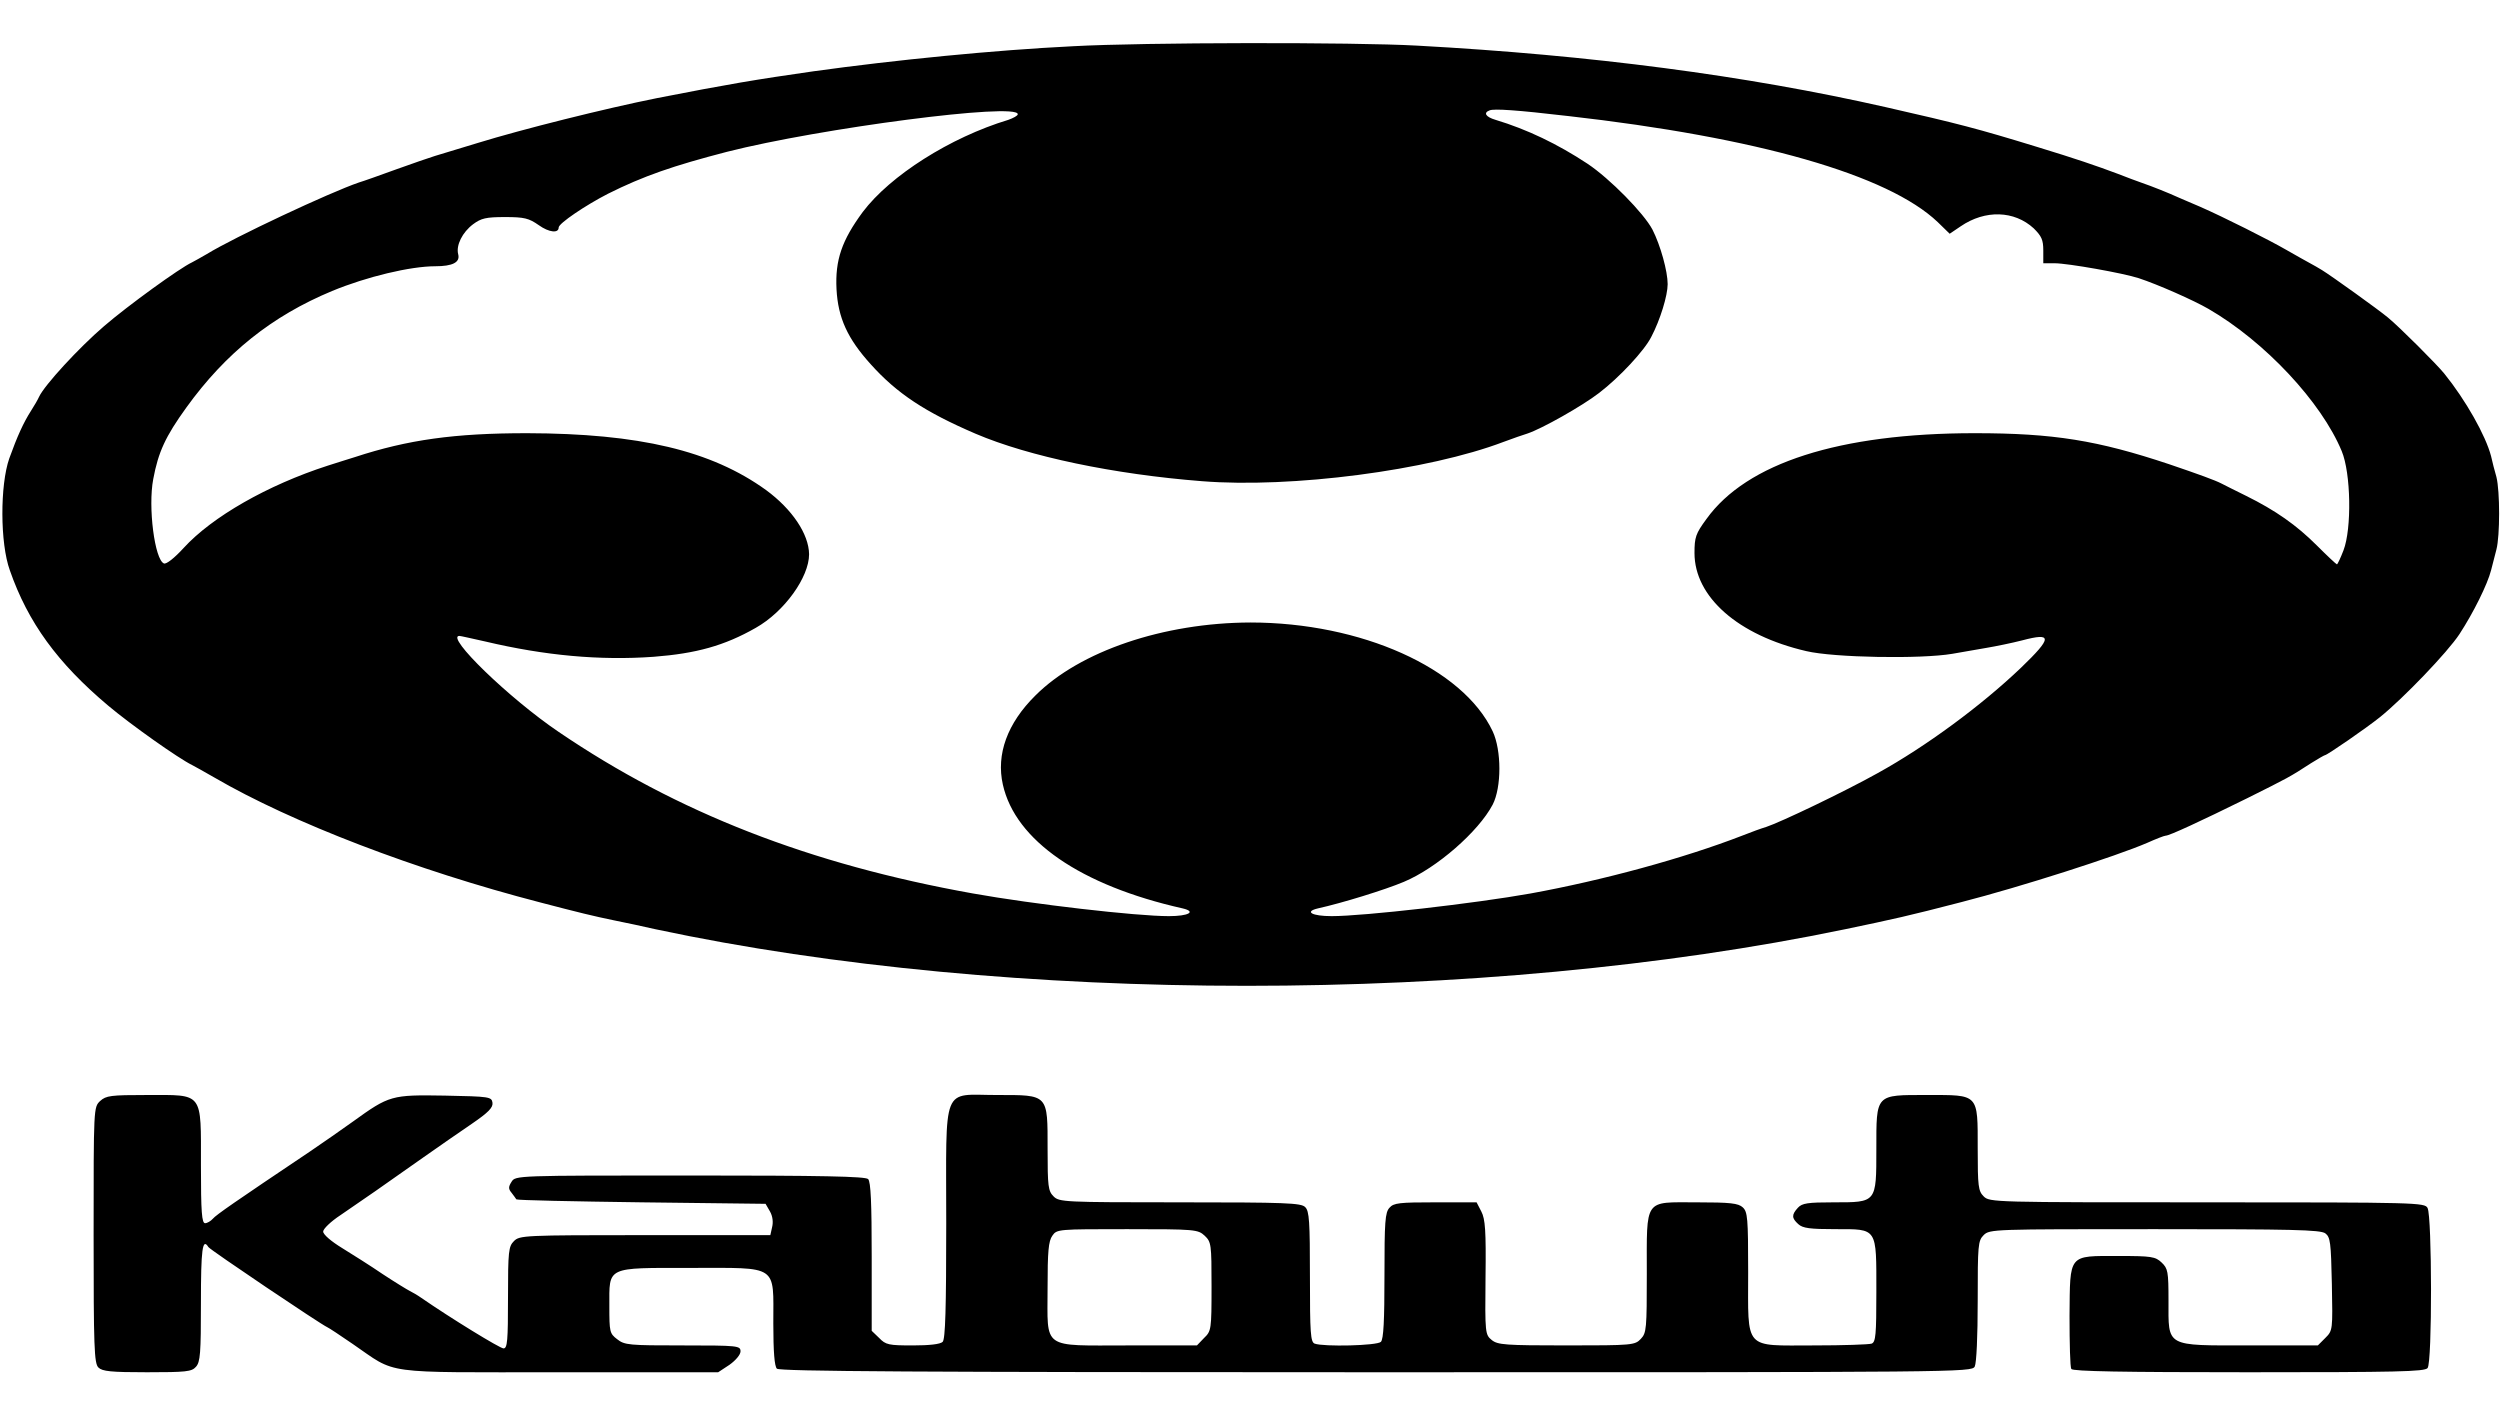
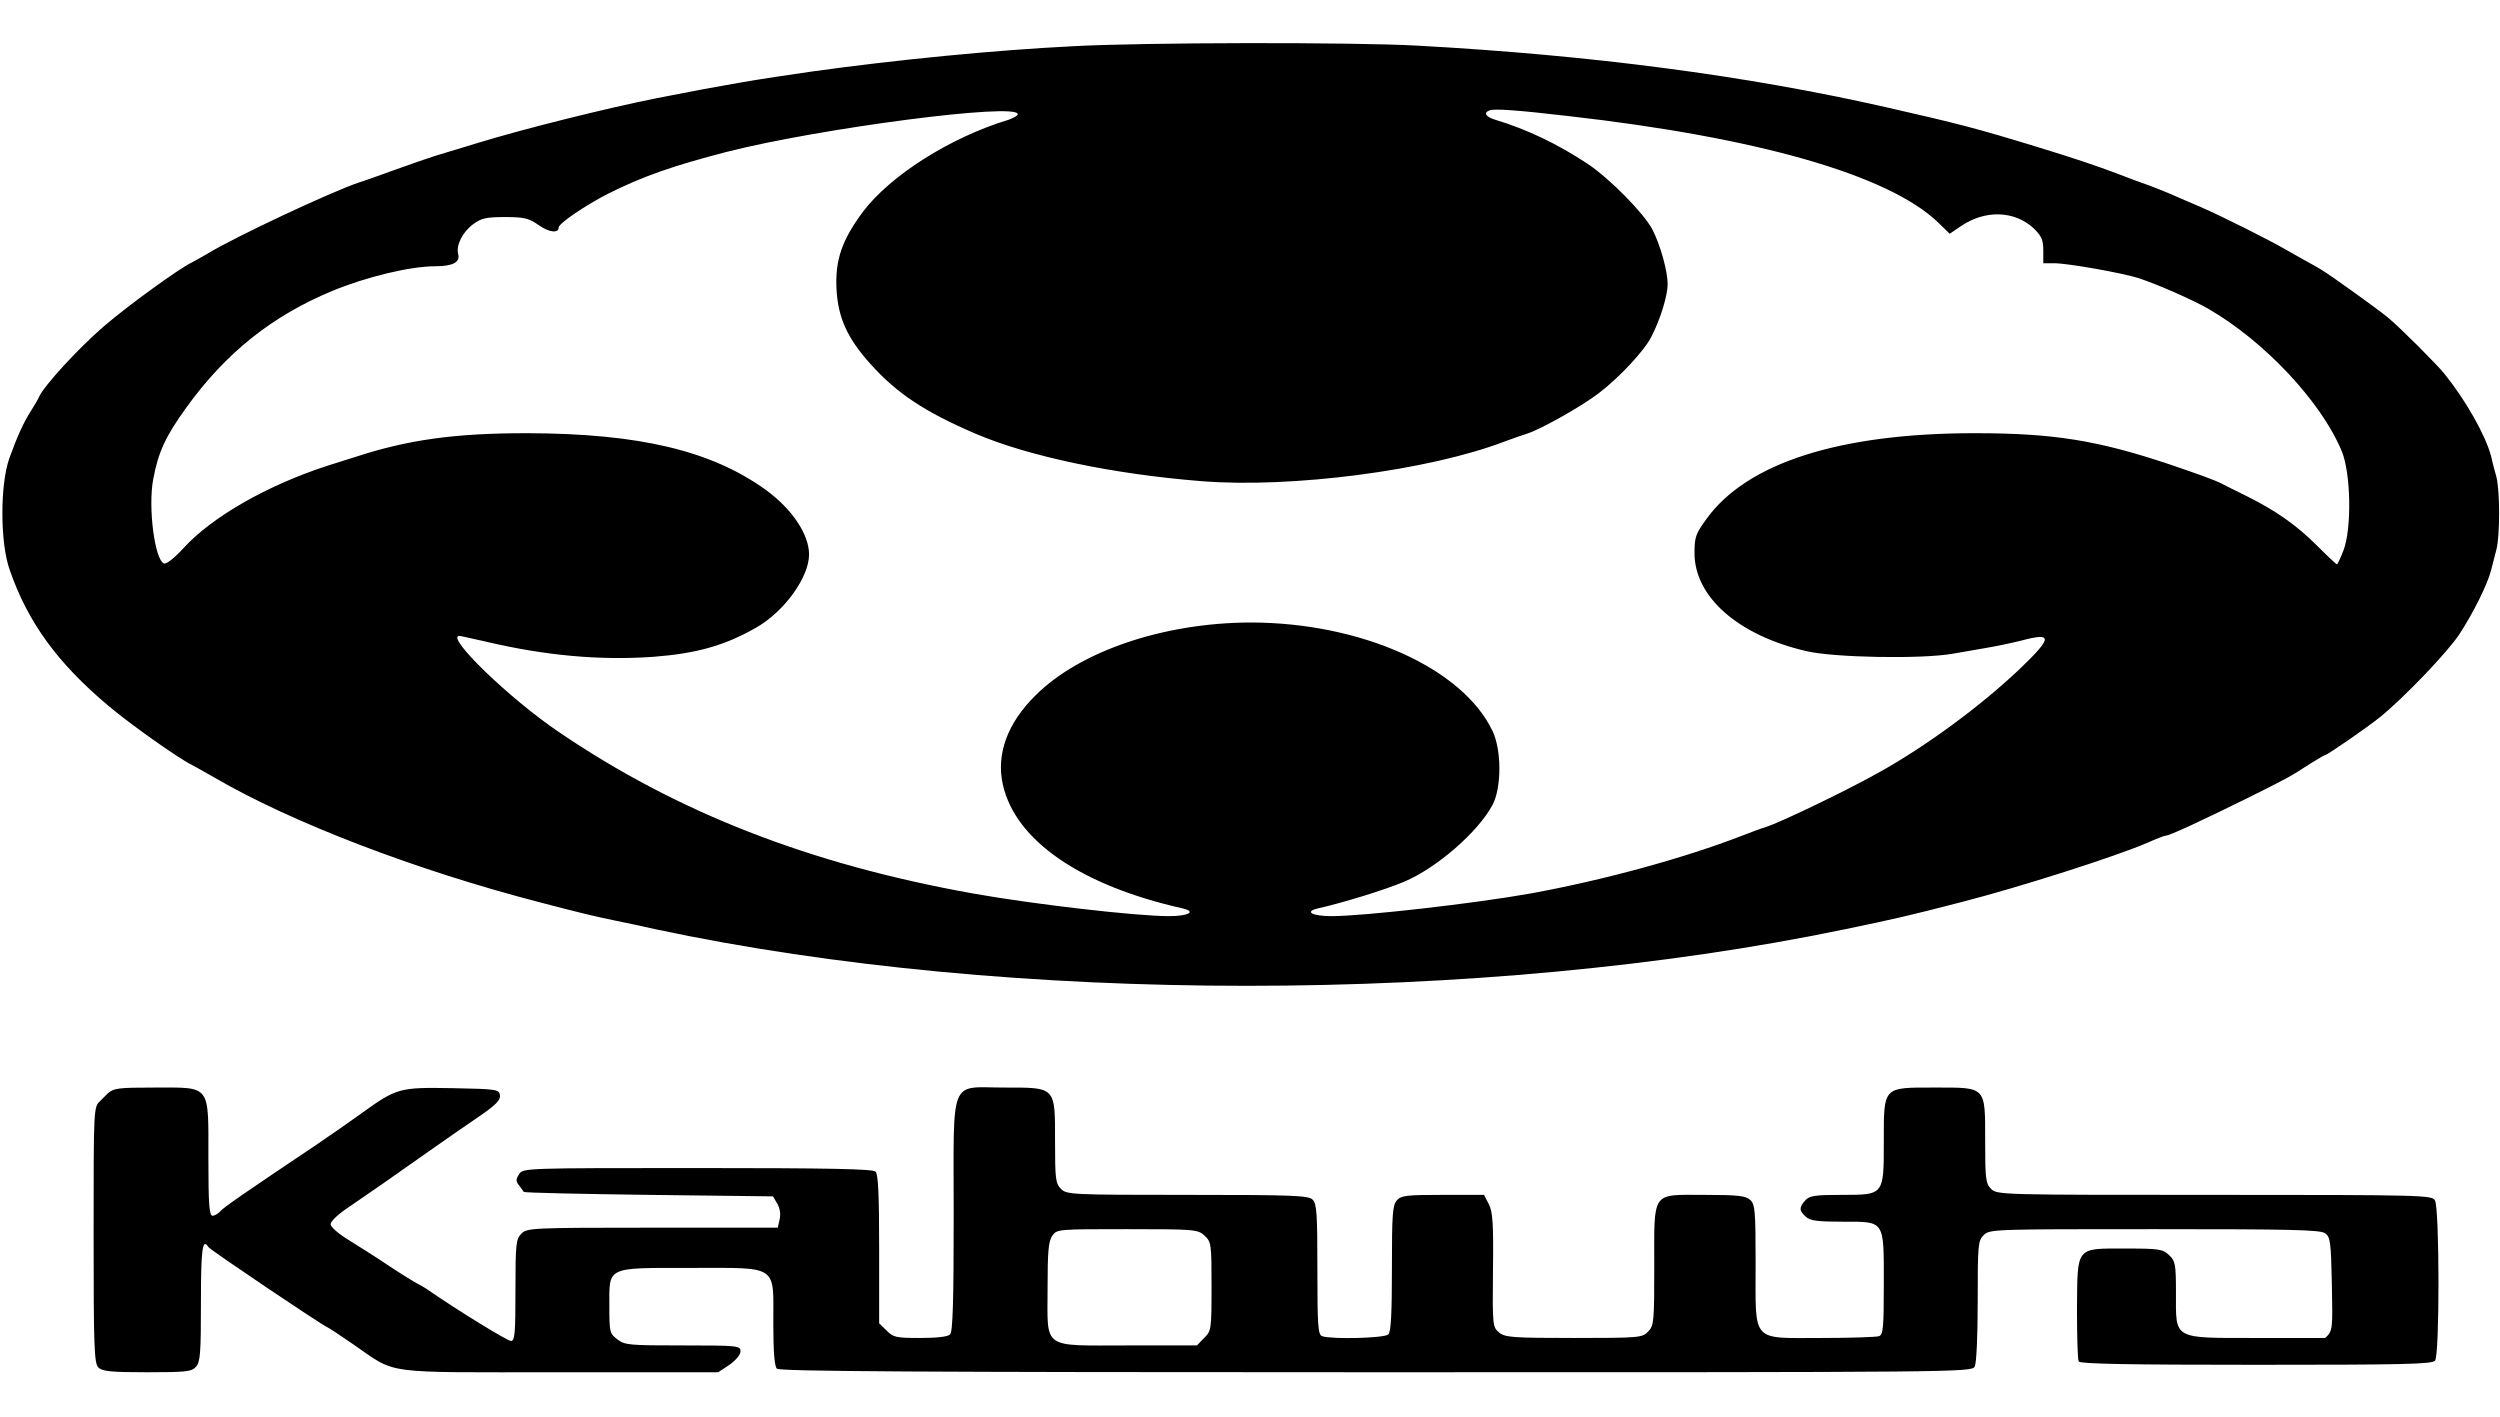
<svg xmlns="http://www.w3.org/2000/svg" height="1417" viewBox="30.6 34.8 838.6 447.1" width="2500">
-   <path d="m390.5 36.2c-26.4 1.3-59.6 4.6-87 8.4-19.5 2.8-28.5 4.3-52.5 9-17.5 3.5-45.4 10.5-60 15-6.3 1.9-12.8 3.9-14.5 4.4-1.6.5-7.5 2.5-13 4.5s-11.1 4-12.5 4.4c-9.7 3.3-41.9 18.4-51 24-1.9 1.1-4.2 2.4-5 2.8-4.1 1.9-21.5 14.5-29.5 21.4-8.4 7.2-20 19.8-21.8 23.7-.4.9-1.6 3-2.7 4.7-2.5 3.9-4.6 8.5-7.3 16-3.1 8.9-3.1 28.4.2 37.5 6.1 17.5 16 31.1 33 45.4 7.6 6.4 23.6 17.7 28.1 19.9.8.4 4.2 2.3 7.5 4.2 25.9 15.1 67.6 31.1 109.3 41.9 13 3.4 17.9 4.6 24.7 6 3.9.8 10.2 2.1 14 3 118.6 25.3 277.3 25.3 399 0 16.3-3.4 21.3-4.5 39-9.1 19.9-5.1 52-15.4 62.4-19.9 2.9-1.3 5.7-2.4 6.2-2.4 1.2 0 11.4-4.7 27.4-12.6 13.4-6.7 14.1-7 21.3-11.7 2.4-1.5 4.5-2.7 4.7-2.7.7 0 13.9-9.1 18.5-12.8 7.8-6.3 22.6-21.7 26.6-27.8 4.7-7.2 9.4-16.7 10.6-21.4.5-1.9 1.3-5.1 1.8-7 1.2-4.6 1.2-19.5 0-24.3-.6-2-1.4-5.2-1.8-7-1.8-6.9-8.5-18.8-15.7-27.7-2.5-3.1-15.1-15.7-18.9-18.8-3.1-2.6-19-14-22.1-15.9-1.1-.7-2.9-1.7-4-2.3s-4.7-2.6-8-4.5c-5.9-3.4-21-11-29-14.5-2.2-.9-5.3-2.3-7-3-3.5-1.6-9-3.8-12.5-5-1.4-.5-5-1.8-8-3-7.2-2.7-14.2-5.1-27-9-20.2-6.2-26.4-7.8-51-13.4-46.8-10.6-98.6-17.4-157-20.6-21.4-1.2-92-1.1-115.5.2zm166 23.4c63.6 7.2 107.4 19.7 124.1 35.6l4 3.9 3.7-2.5c8.2-5.6 18-5.3 24.5.7 2.6 2.6 3.2 3.8 3.2 7.4v4.3h3.8c4.4 0 23 3.3 28.2 5 6.4 2.1 18.4 7.4 23.4 10.3 19 11 37.9 31.3 44.7 47.7 3.1 7.4 3.4 26 .6 33.3-1 2.6-2 4.7-2.2 4.7s-3.2-2.8-6.7-6.3c-6.9-6.9-13.9-11.8-23.8-16.7-3.6-1.8-7.3-3.6-8.2-4.1-2.1-1.1-7.6-3.1-17.6-6.5-24-8-38.7-10.4-65.2-10.4-45.4 0-76.5 10-90 28.8-3.6 4.9-4 6.1-4 11.4 0 14.7 14.6 27.6 37.5 32.9 9.2 2.2 38.5 2.7 49 .9 3.3-.6 8.5-1.5 11.5-2s8.4-1.6 11.9-2.5c10.2-2.7 10.2-1-.4 9.2-13.3 12.7-31.9 26.4-48 35.3-11.1 6.2-32.6 16.5-37.5 18.1-1.4.4-5 1.7-8 2.9-19.6 7.6-46.8 15-71 19.4-18.4 3.3-55.9 7.6-66.7 7.6-6.6 0-9.3-1.5-4.6-2.6 8.1-1.8 22.4-6.2 28.8-8.9 11-4.6 25-16.8 29.8-25.9 3-5.8 3-18.2 0-24.6-10-21.2-44.1-36.5-81.3-36.5-29.1.1-57.2 9.6-72.1 24.5-9.4 9.3-13.2 19.7-10.9 29.9 4.2 18.7 26 33.8 60.3 41.5 4.7 1.1 2 2.6-4.6 2.6-11 0-45.6-4-65.7-7.6-54.8-9.8-99.3-27.2-139-54.2-16.7-11.3-38.2-32.2-33.3-32.2.4 0 4.3.9 8.8 1.9 19.9 4.7 38.3 6.4 56.4 5.1 14.2-1.1 23.7-3.7 34.2-9.7 9.6-5.4 17.9-17 17.9-24.7-.1-6.8-5.7-15.1-14.4-21.5-18.4-13.3-42.6-19-80.2-19.1-24.4 0-40 2.2-57.7 8-1.8.5-5.9 1.9-9.2 2.9-20.1 6.5-38.7 17.1-48.3 27.6-3.1 3.4-5.8 5.5-6.6 5.2-3.1-1.2-5.4-18.9-3.6-28.3 1.7-9.1 4.1-14.3 11.1-24 13.2-18.3 28.7-30.7 48.9-39.1 11.6-4.8 26.3-8.3 34.6-8.3 5.8 0 8.4-1.3 7.7-4-.8-3 1.4-7.4 5-10.1 2.7-2 4.3-2.4 10.7-2.4 6.5 0 8 .4 11.3 2.7 3.5 2.5 6.7 2.8 6.7.8 0-1.4 9.1-7.5 16.5-11.3 12-6 21.9-9.4 40-14.1 31.1-7.9 97.5-16.6 97.5-12.6 0 .5-1.5 1.3-3.2 1.9-19.5 5.9-39.6 18.7-48.8 30.9-7 9.5-9.3 16.1-8.8 25.9.5 9.6 3.7 16.6 11.5 25.2 8.8 9.8 18.2 16 35.2 23.3 17.8 7.6 46.4 13.6 75.9 15.9 30 2.4 76-3.6 101.2-13.2 3-1.1 6.6-2.4 8-2.8 4.8-1.6 18.3-9.2 24-13.6 6.8-5.2 15.2-14.2 17.5-18.8 3-5.7 5.5-13.9 5.5-17.7 0-4.3-2.4-13-5.1-18.3-2.9-5.5-14.3-17.1-21.8-22.1-10-6.6-20.2-11.5-30.8-14.7-3.4-1-4.2-2.4-2-3.2 1.5-.6 9.1-.1 26.2 1.9zm-492.3 330.4c-2.2 2.1-2.2 2.1-2.2 45 0 37.6.2 43 1.6 44.4 1.3 1.3 4.2 1.6 16.3 1.6 13.1 0 15-.2 16.4-1.8 1.5-1.6 1.7-4.6 1.7-21.5 0-18 .5-21.9 2.5-18.7.5.9 37.8 26 39.9 26.9.5.2 4.3 2.7 8.5 5.6 15.2 10.4 8.6 9.5 69.3 9.5h53.3l3.8-2.5c2.1-1.5 3.7-3.4 3.7-4.5 0-1.9-.8-2-19.4-2-18 0-19.5-.1-22-2.1-2.5-1.9-2.6-2.5-2.6-11 0-13.5-1.3-12.9 27.3-12.9 29.7 0 27.7-1.3 27.7 18.6 0 9.6.4 14.4 1.2 15.2.9.9 46.9 1.2 201 1.2 196.4 0 199.7 0 200.8-1.9.6-1.2 1-10.1 1-22 0-18.8.1-20.2 2-22.1 2-2 3.3-2 57.3-2 46.2 0 55.6.2 57.3 1.4 1.7 1.3 1.9 3 2.2 17 .3 15.5.3 15.6-2.2 18.1l-2.5 2.5h-22.9c-28.5 0-27.2.7-27.2-15.1 0-9.7-.2-10.7-2.3-12.7s-3.4-2.2-14.4-2.2c-17.1 0-16.3-.9-16.5 20.1 0 9.2.2 17.2.6 17.8.5.8 17.2 1.1 59.5 1.1 49.8 0 59-.2 60-1.4 1.6-1.8 1.5-50.9 0-53.7-.9-1.8-3.5-1.9-73.9-1.9-71.7 0-73 0-75-2-1.8-1.8-2-3.3-2-16 0-18.6.5-18-17-18-17.4 0-17-.5-17 18.2 0 18 .1 17.8-14.3 17.8-8.8 0-10.6.3-12 1.8-2.2 2.4-2.1 3.5.1 5.5 1.5 1.4 4 1.7 12.5 1.7 14.2 0 13.7-.7 13.7 21.1 0 14.3-.2 16.8-1.6 17.3-.9.3-9.5.6-19.3.6-23.8 0-22.1 1.9-22.1-24.7 0-18.1-.2-20.1-1.8-21.6-1.5-1.4-4.2-1.7-15.5-1.7-17.8 0-16.7-1.6-16.7 24 0 18.4-.1 19.8-2 21.8-2 2.1-2.7 2.2-24.9 2.2-20.7 0-23.1-.2-25.1-1.8-2.2-1.8-2.3-2.2-2.1-21 .2-15.7-.1-19.6-1.4-22.1l-1.6-3.1h-13.8c-12.1 0-14 .2-15.4 1.8-1.5 1.6-1.7 4.7-1.7 22.8 0 15-.3 21.3-1.2 22.2-1.3 1.3-19.2 1.7-22.2.6-1.4-.5-1.6-3.5-1.6-22.4 0-18.5-.2-22.1-1.6-23.4-1.3-1.4-6.6-1.6-42-1.6-39.1 0-40.5-.1-42.4-2-1.8-1.8-2-3.3-2-15.8 0-18.6.4-18.2-17-18.2-18.7 0-17-4.3-17 43 0 28.7-.3 38.9-1.2 39.8-.8.8-4.5 1.2-10 1.2-8.1 0-9.1-.2-11.3-2.5l-2.5-2.4v-24.9c0-17.9-.3-25.1-1.2-26s-15.5-1.2-59.8-1.2c-58.2 0-58.5 0-59.8 2.1-1.1 1.7-1.1 2.4 0 3.7.7.9 1.4 1.9 1.6 2.2s19.1.7 42 1l41.6.5 1.5 2.6c.9 1.6 1.1 3.6.7 5.2l-.6 2.7h-42c-40.7 0-42.1.1-44 2-1.8 1.8-2 3.3-2 19 0 14.4-.2 17-1.5 17-1.2 0-17.8-10.2-27.5-16.9-1.4-1-3.2-2-4-2.4s-4.9-2.9-9-5.6c-4.1-2.8-10.3-6.7-13.7-8.8-3.6-2.2-6.3-4.5-6.3-5.5 0-.9 2.6-3.4 5.8-5.5 6.8-4.6 15.4-10.6 27.7-19.3 5-3.5 12.3-8.6 16.3-11.3 5.7-3.9 7.2-5.5 7-7.1-.3-2-.9-2.1-16-2.4-17.9-.3-18.6-.1-30.8 8.7-3.6 2.6-10.1 7.1-14.5 10.1-25.2 16.9-31.4 21.2-32.5 22.5-.7.8-1.9 1.5-2.6 1.5-1.1 0-1.4-3.6-1.4-19.3 0-25 1-23.7-18.1-23.7-12.2 0-13.7.2-15.7 2zm370.5 45.2c2.2 2.1 2.3 2.8 2.3 17 0 14.5-.1 15-2.5 17.3l-2.4 2.5h-23.1c-29.3 0-27 1.6-27-19.3 0-12.2.3-15.7 1.6-17.5 1.5-2.2 1.9-2.2 25.1-2.2 22.9 0 23.7.1 26 2.2z" />
+   <path d="m390.5 36.2c-26.4 1.3-59.6 4.6-87 8.4-19.5 2.8-28.5 4.3-52.5 9-17.5 3.5-45.4 10.5-60 15-6.3 1.9-12.8 3.9-14.5 4.4-1.6.5-7.5 2.5-13 4.5s-11.1 4-12.5 4.4c-9.7 3.3-41.9 18.4-51 24-1.9 1.1-4.2 2.4-5 2.8-4.1 1.9-21.5 14.5-29.5 21.4-8.4 7.2-20 19.8-21.8 23.7-.4.9-1.6 3-2.7 4.7-2.5 3.9-4.6 8.5-7.3 16-3.1 8.9-3.1 28.4.2 37.5 6.1 17.5 16 31.1 33 45.4 7.6 6.4 23.6 17.7 28.1 19.9.8.4 4.2 2.3 7.5 4.2 25.9 15.1 67.6 31.1 109.3 41.9 13 3.4 17.9 4.6 24.7 6 3.9.8 10.2 2.1 14 3 118.6 25.3 277.3 25.3 399 0 16.3-3.4 21.3-4.5 39-9.1 19.9-5.1 52-15.4 62.4-19.9 2.9-1.3 5.7-2.4 6.2-2.4 1.2 0 11.4-4.7 27.4-12.6 13.4-6.7 14.1-7 21.3-11.7 2.4-1.5 4.5-2.7 4.7-2.7.7 0 13.9-9.1 18.5-12.8 7.8-6.3 22.6-21.7 26.6-27.8 4.7-7.2 9.4-16.7 10.6-21.4.5-1.9 1.3-5.1 1.8-7 1.2-4.6 1.2-19.5 0-24.3-.6-2-1.4-5.2-1.8-7-1.8-6.9-8.5-18.8-15.7-27.7-2.5-3.1-15.1-15.7-18.9-18.8-3.1-2.6-19-14-22.1-15.9-1.1-.7-2.9-1.7-4-2.3s-4.7-2.6-8-4.5c-5.9-3.4-21-11-29-14.5-2.2-.9-5.3-2.3-7-3-3.5-1.6-9-3.8-12.5-5-1.4-.5-5-1.8-8-3-7.2-2.7-14.2-5.1-27-9-20.2-6.2-26.4-7.8-51-13.4-46.8-10.6-98.6-17.4-157-20.6-21.4-1.2-92-1.1-115.5.2zm166 23.4c63.6 7.2 107.4 19.7 124.1 35.6l4 3.9 3.7-2.5c8.2-5.6 18-5.3 24.5.7 2.6 2.6 3.2 3.8 3.2 7.4v4.3h3.8c4.4 0 23 3.3 28.2 5 6.4 2.1 18.4 7.4 23.4 10.3 19 11 37.9 31.3 44.7 47.7 3.1 7.4 3.4 26 .6 33.3-1 2.6-2 4.7-2.2 4.7s-3.2-2.8-6.7-6.3c-6.9-6.9-13.9-11.8-23.8-16.7-3.6-1.8-7.3-3.6-8.2-4.1-2.1-1.1-7.6-3.1-17.6-6.5-24-8-38.7-10.4-65.2-10.4-45.4 0-76.5 10-90 28.8-3.6 4.9-4 6.1-4 11.4 0 14.7 14.6 27.6 37.5 32.9 9.2 2.2 38.5 2.7 49 .9 3.3-.6 8.5-1.5 11.5-2s8.4-1.6 11.9-2.5c10.2-2.7 10.2-1-.4 9.2-13.3 12.7-31.9 26.4-48 35.3-11.1 6.2-32.6 16.5-37.5 18.1-1.4.4-5 1.7-8 2.9-19.6 7.6-46.8 15-71 19.4-18.4 3.3-55.9 7.6-66.7 7.6-6.6 0-9.3-1.5-4.6-2.6 8.1-1.8 22.4-6.2 28.8-8.9 11-4.6 25-16.8 29.8-25.9 3-5.8 3-18.2 0-24.6-10-21.2-44.1-36.5-81.3-36.5-29.1.1-57.2 9.6-72.1 24.5-9.4 9.3-13.2 19.7-10.9 29.9 4.2 18.7 26 33.8 60.3 41.5 4.7 1.1 2 2.6-4.6 2.6-11 0-45.6-4-65.7-7.6-54.8-9.8-99.3-27.2-139-54.2-16.7-11.3-38.2-32.2-33.3-32.2.4 0 4.3.9 8.8 1.9 19.9 4.7 38.3 6.4 56.4 5.1 14.2-1.1 23.7-3.7 34.2-9.7 9.6-5.4 17.9-17 17.9-24.7-.1-6.8-5.7-15.1-14.4-21.5-18.4-13.3-42.6-19-80.2-19.1-24.4 0-40 2.2-57.7 8-1.8.5-5.9 1.9-9.2 2.9-20.1 6.5-38.7 17.1-48.3 27.6-3.1 3.4-5.8 5.5-6.6 5.2-3.1-1.2-5.4-18.9-3.6-28.3 1.7-9.1 4.1-14.3 11.1-24 13.2-18.3 28.7-30.7 48.9-39.1 11.6-4.8 26.3-8.3 34.6-8.3 5.8 0 8.4-1.3 7.7-4-.8-3 1.4-7.4 5-10.1 2.7-2 4.3-2.4 10.7-2.4 6.5 0 8 .4 11.3 2.7 3.5 2.5 6.7 2.8 6.7.8 0-1.4 9.1-7.5 16.5-11.3 12-6 21.9-9.4 40-14.1 31.1-7.9 97.5-16.6 97.5-12.6 0 .5-1.5 1.3-3.2 1.9-19.5 5.9-39.6 18.7-48.8 30.9-7 9.5-9.3 16.1-8.8 25.9.5 9.6 3.7 16.6 11.5 25.2 8.8 9.8 18.2 16 35.2 23.3 17.8 7.6 46.4 13.6 75.9 15.9 30 2.4 76-3.6 101.2-13.2 3-1.1 6.6-2.4 8-2.8 4.8-1.6 18.3-9.2 24-13.6 6.8-5.2 15.2-14.2 17.5-18.8 3-5.7 5.5-13.9 5.5-17.7 0-4.3-2.4-13-5.1-18.3-2.9-5.5-14.3-17.1-21.8-22.1-10-6.6-20.2-11.5-30.8-14.7-3.4-1-4.2-2.4-2-3.2 1.5-.6 9.1-.1 26.2 1.9zm-492.3 330.4c-2.2 2.1-2.2 2.1-2.2 45 0 37.6.2 43 1.6 44.4 1.3 1.3 4.2 1.6 16.3 1.6 13.1 0 15-.2 16.4-1.8 1.5-1.6 1.7-4.6 1.7-21.5 0-18 .5-21.9 2.5-18.7.5.9 37.8 26 39.9 26.9.5.2 4.3 2.7 8.5 5.6 15.2 10.4 8.6 9.5 69.3 9.5h53.3l3.8-2.5c2.1-1.5 3.7-3.4 3.7-4.5 0-1.9-.8-2-19.4-2-18 0-19.5-.1-22-2.1-2.5-1.9-2.6-2.5-2.6-11 0-13.5-1.3-12.9 27.3-12.9 29.7 0 27.7-1.3 27.7 18.6 0 9.6.4 14.4 1.2 15.2.9.9 46.9 1.2 201 1.2 196.4 0 199.7 0 200.8-1.9.6-1.2 1-10.1 1-22 0-18.8.1-20.2 2-22.1 2-2 3.3-2 57.3-2 46.2 0 55.6.2 57.3 1.4 1.7 1.3 1.9 3 2.2 17 .3 15.5.3 15.6-2.2 18.1h-22.9c-28.5 0-27.2.7-27.2-15.1 0-9.7-.2-10.7-2.3-12.7s-3.4-2.2-14.4-2.2c-17.1 0-16.3-.9-16.5 20.1 0 9.2.2 17.2.6 17.8.5.8 17.2 1.1 59.5 1.1 49.8 0 59-.2 60-1.4 1.6-1.8 1.5-50.9 0-53.7-.9-1.8-3.5-1.9-73.9-1.9-71.7 0-73 0-75-2-1.8-1.8-2-3.3-2-16 0-18.6.5-18-17-18-17.4 0-17-.5-17 18.2 0 18 .1 17.8-14.3 17.8-8.8 0-10.6.3-12 1.8-2.2 2.4-2.1 3.5.1 5.5 1.5 1.4 4 1.7 12.5 1.7 14.2 0 13.7-.7 13.7 21.1 0 14.3-.2 16.8-1.6 17.3-.9.3-9.5.6-19.3.6-23.8 0-22.1 1.9-22.1-24.7 0-18.1-.2-20.1-1.8-21.6-1.5-1.4-4.2-1.7-15.5-1.7-17.8 0-16.7-1.6-16.7 24 0 18.4-.1 19.8-2 21.8-2 2.1-2.7 2.2-24.9 2.2-20.7 0-23.1-.2-25.1-1.8-2.2-1.8-2.3-2.2-2.1-21 .2-15.7-.1-19.6-1.4-22.1l-1.6-3.1h-13.8c-12.1 0-14 .2-15.4 1.8-1.5 1.6-1.7 4.7-1.7 22.8 0 15-.3 21.3-1.2 22.2-1.3 1.3-19.2 1.7-22.2.6-1.4-.5-1.6-3.5-1.6-22.4 0-18.5-.2-22.1-1.6-23.4-1.3-1.4-6.6-1.6-42-1.6-39.1 0-40.5-.1-42.4-2-1.8-1.8-2-3.3-2-15.8 0-18.6.4-18.2-17-18.2-18.7 0-17-4.3-17 43 0 28.7-.3 38.9-1.2 39.8-.8.8-4.5 1.2-10 1.2-8.1 0-9.1-.2-11.3-2.5l-2.5-2.4v-24.9c0-17.9-.3-25.1-1.2-26s-15.5-1.2-59.8-1.2c-58.2 0-58.5 0-59.8 2.1-1.1 1.7-1.1 2.4 0 3.7.7.9 1.4 1.9 1.6 2.2s19.1.7 42 1l41.6.5 1.5 2.6c.9 1.6 1.1 3.6.7 5.2l-.6 2.7h-42c-40.7 0-42.1.1-44 2-1.8 1.8-2 3.3-2 19 0 14.4-.2 17-1.5 17-1.2 0-17.8-10.2-27.5-16.9-1.4-1-3.2-2-4-2.4s-4.9-2.9-9-5.6c-4.1-2.8-10.3-6.7-13.7-8.8-3.6-2.2-6.3-4.5-6.3-5.5 0-.9 2.6-3.4 5.8-5.5 6.8-4.6 15.4-10.6 27.7-19.3 5-3.5 12.3-8.6 16.3-11.3 5.7-3.9 7.2-5.5 7-7.1-.3-2-.9-2.1-16-2.4-17.9-.3-18.6-.1-30.8 8.7-3.6 2.6-10.1 7.1-14.5 10.1-25.2 16.9-31.4 21.2-32.5 22.5-.7.8-1.9 1.5-2.6 1.5-1.1 0-1.4-3.6-1.4-19.3 0-25 1-23.7-18.1-23.7-12.2 0-13.7.2-15.7 2zm370.5 45.2c2.2 2.1 2.3 2.8 2.3 17 0 14.5-.1 15-2.5 17.3l-2.4 2.5h-23.1c-29.3 0-27 1.6-27-19.3 0-12.2.3-15.7 1.6-17.5 1.5-2.2 1.9-2.2 25.1-2.2 22.9 0 23.7.1 26 2.2z" />
</svg>